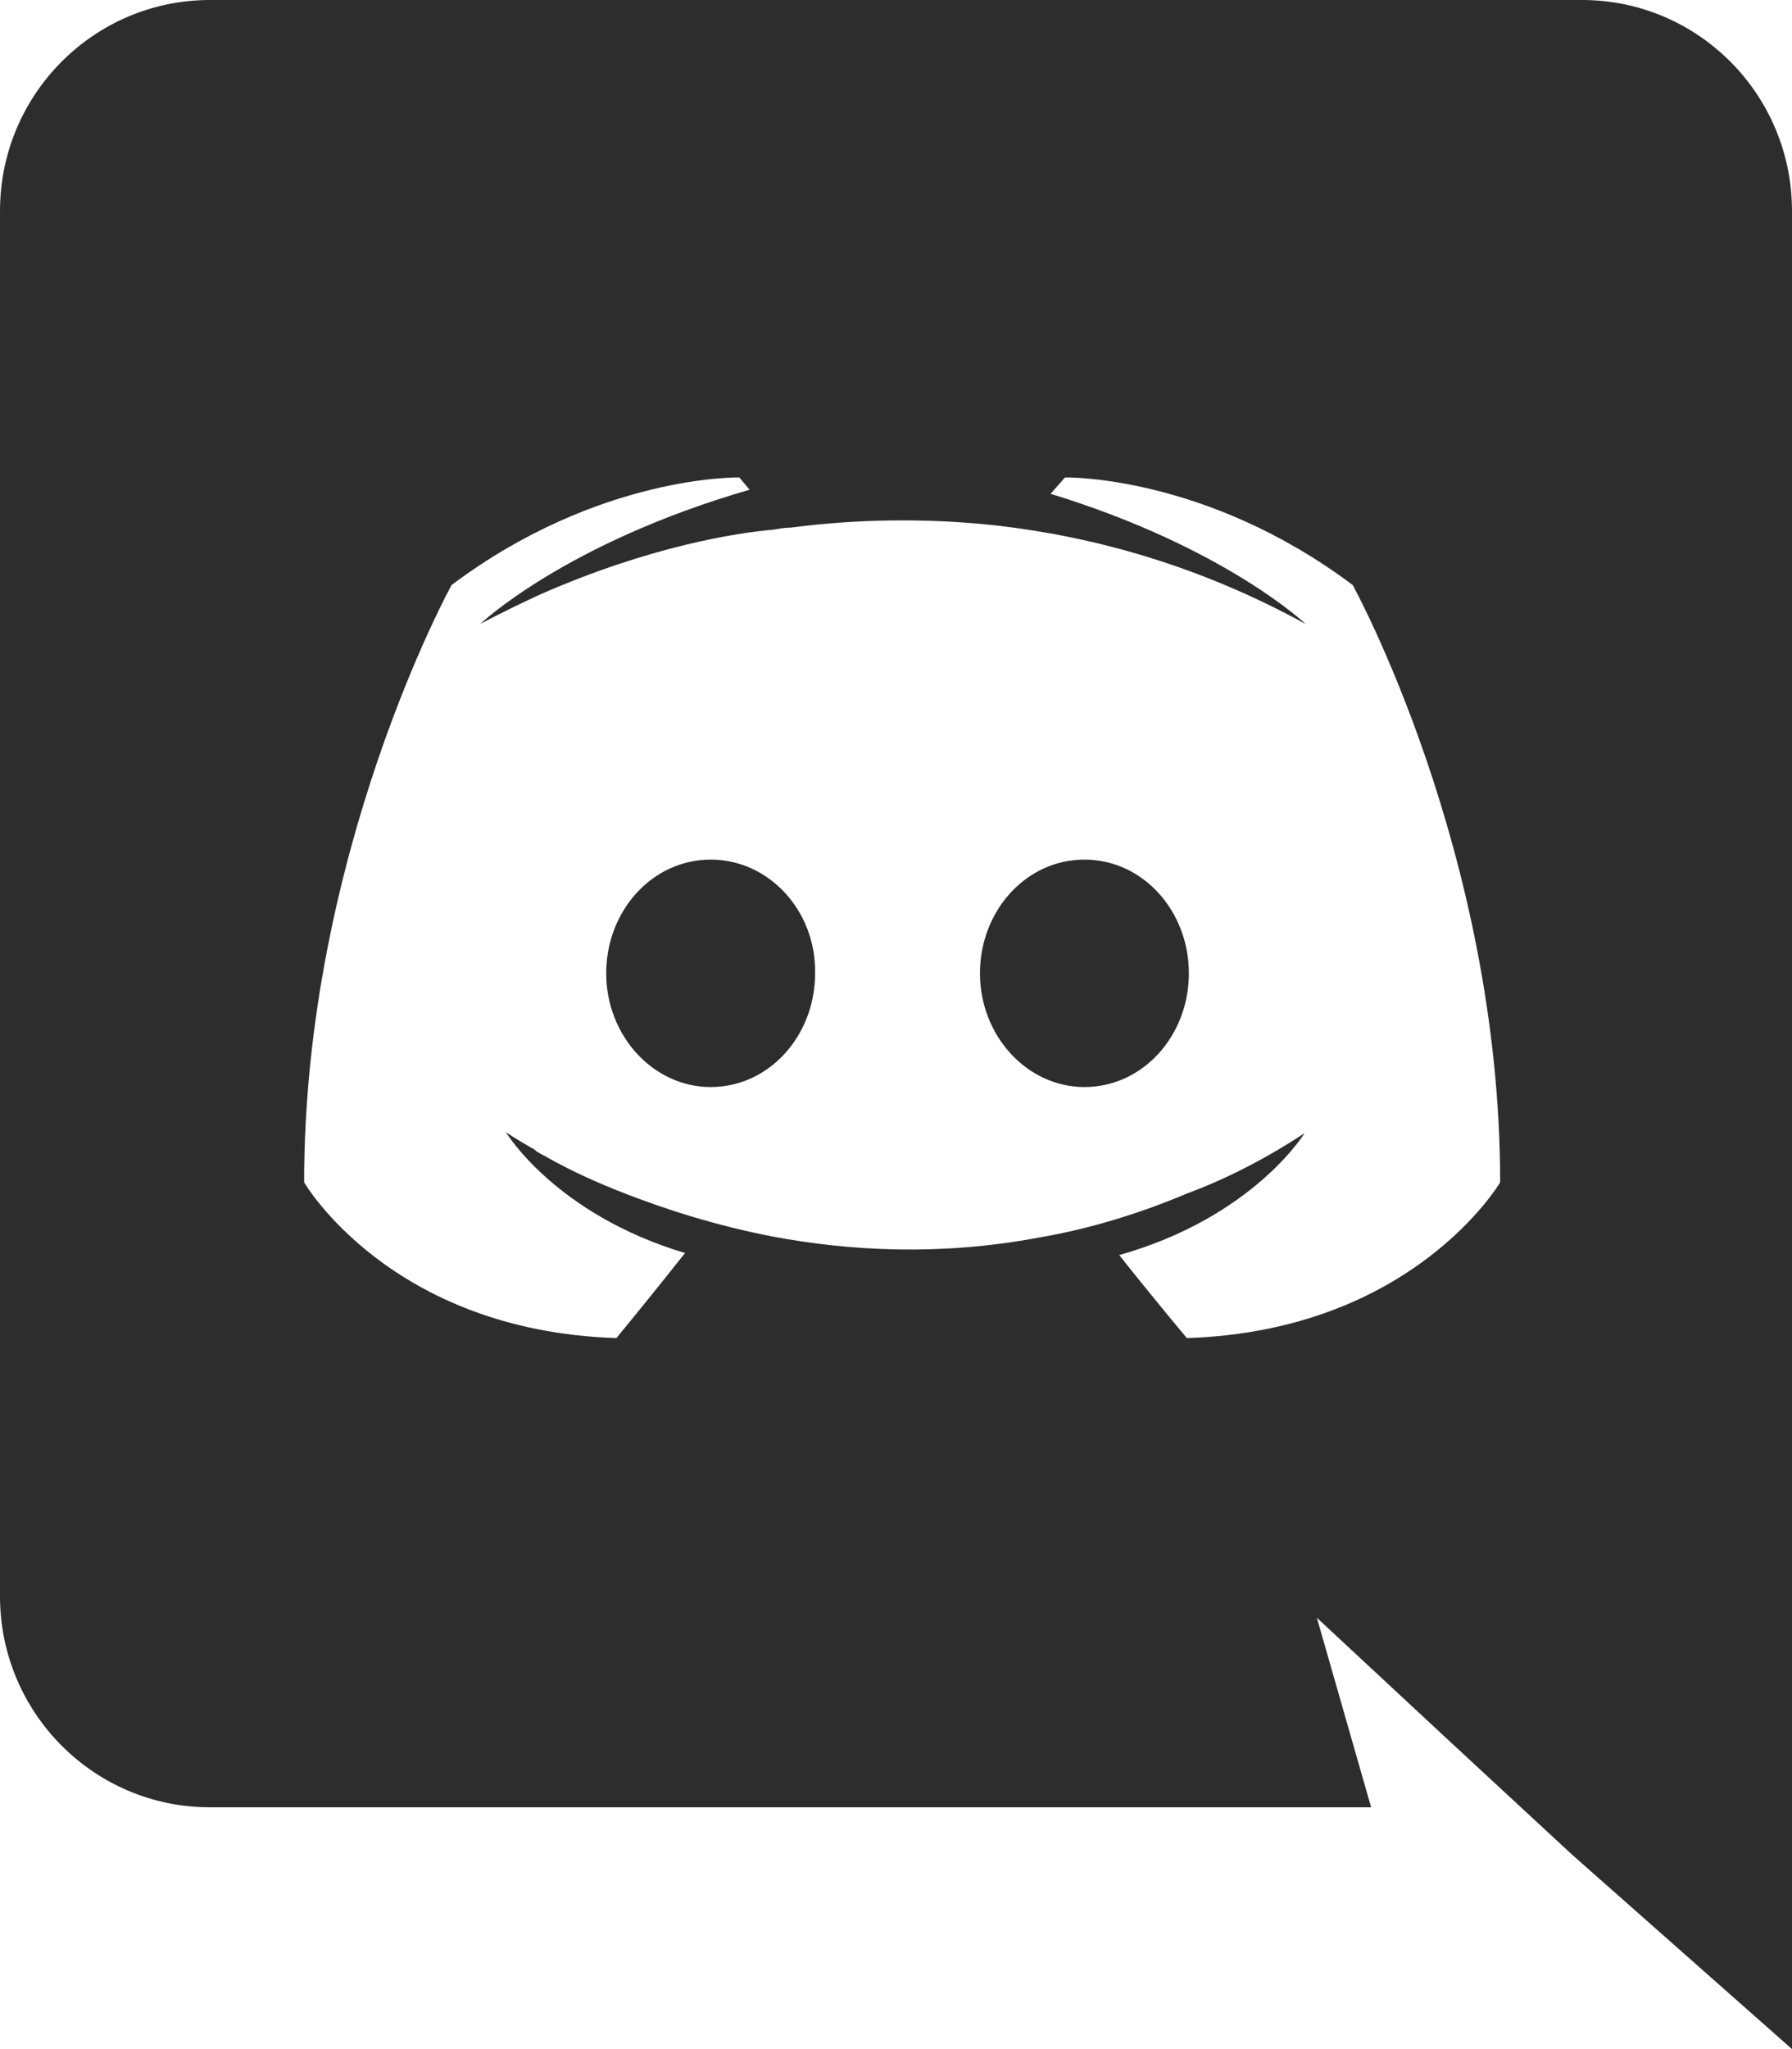
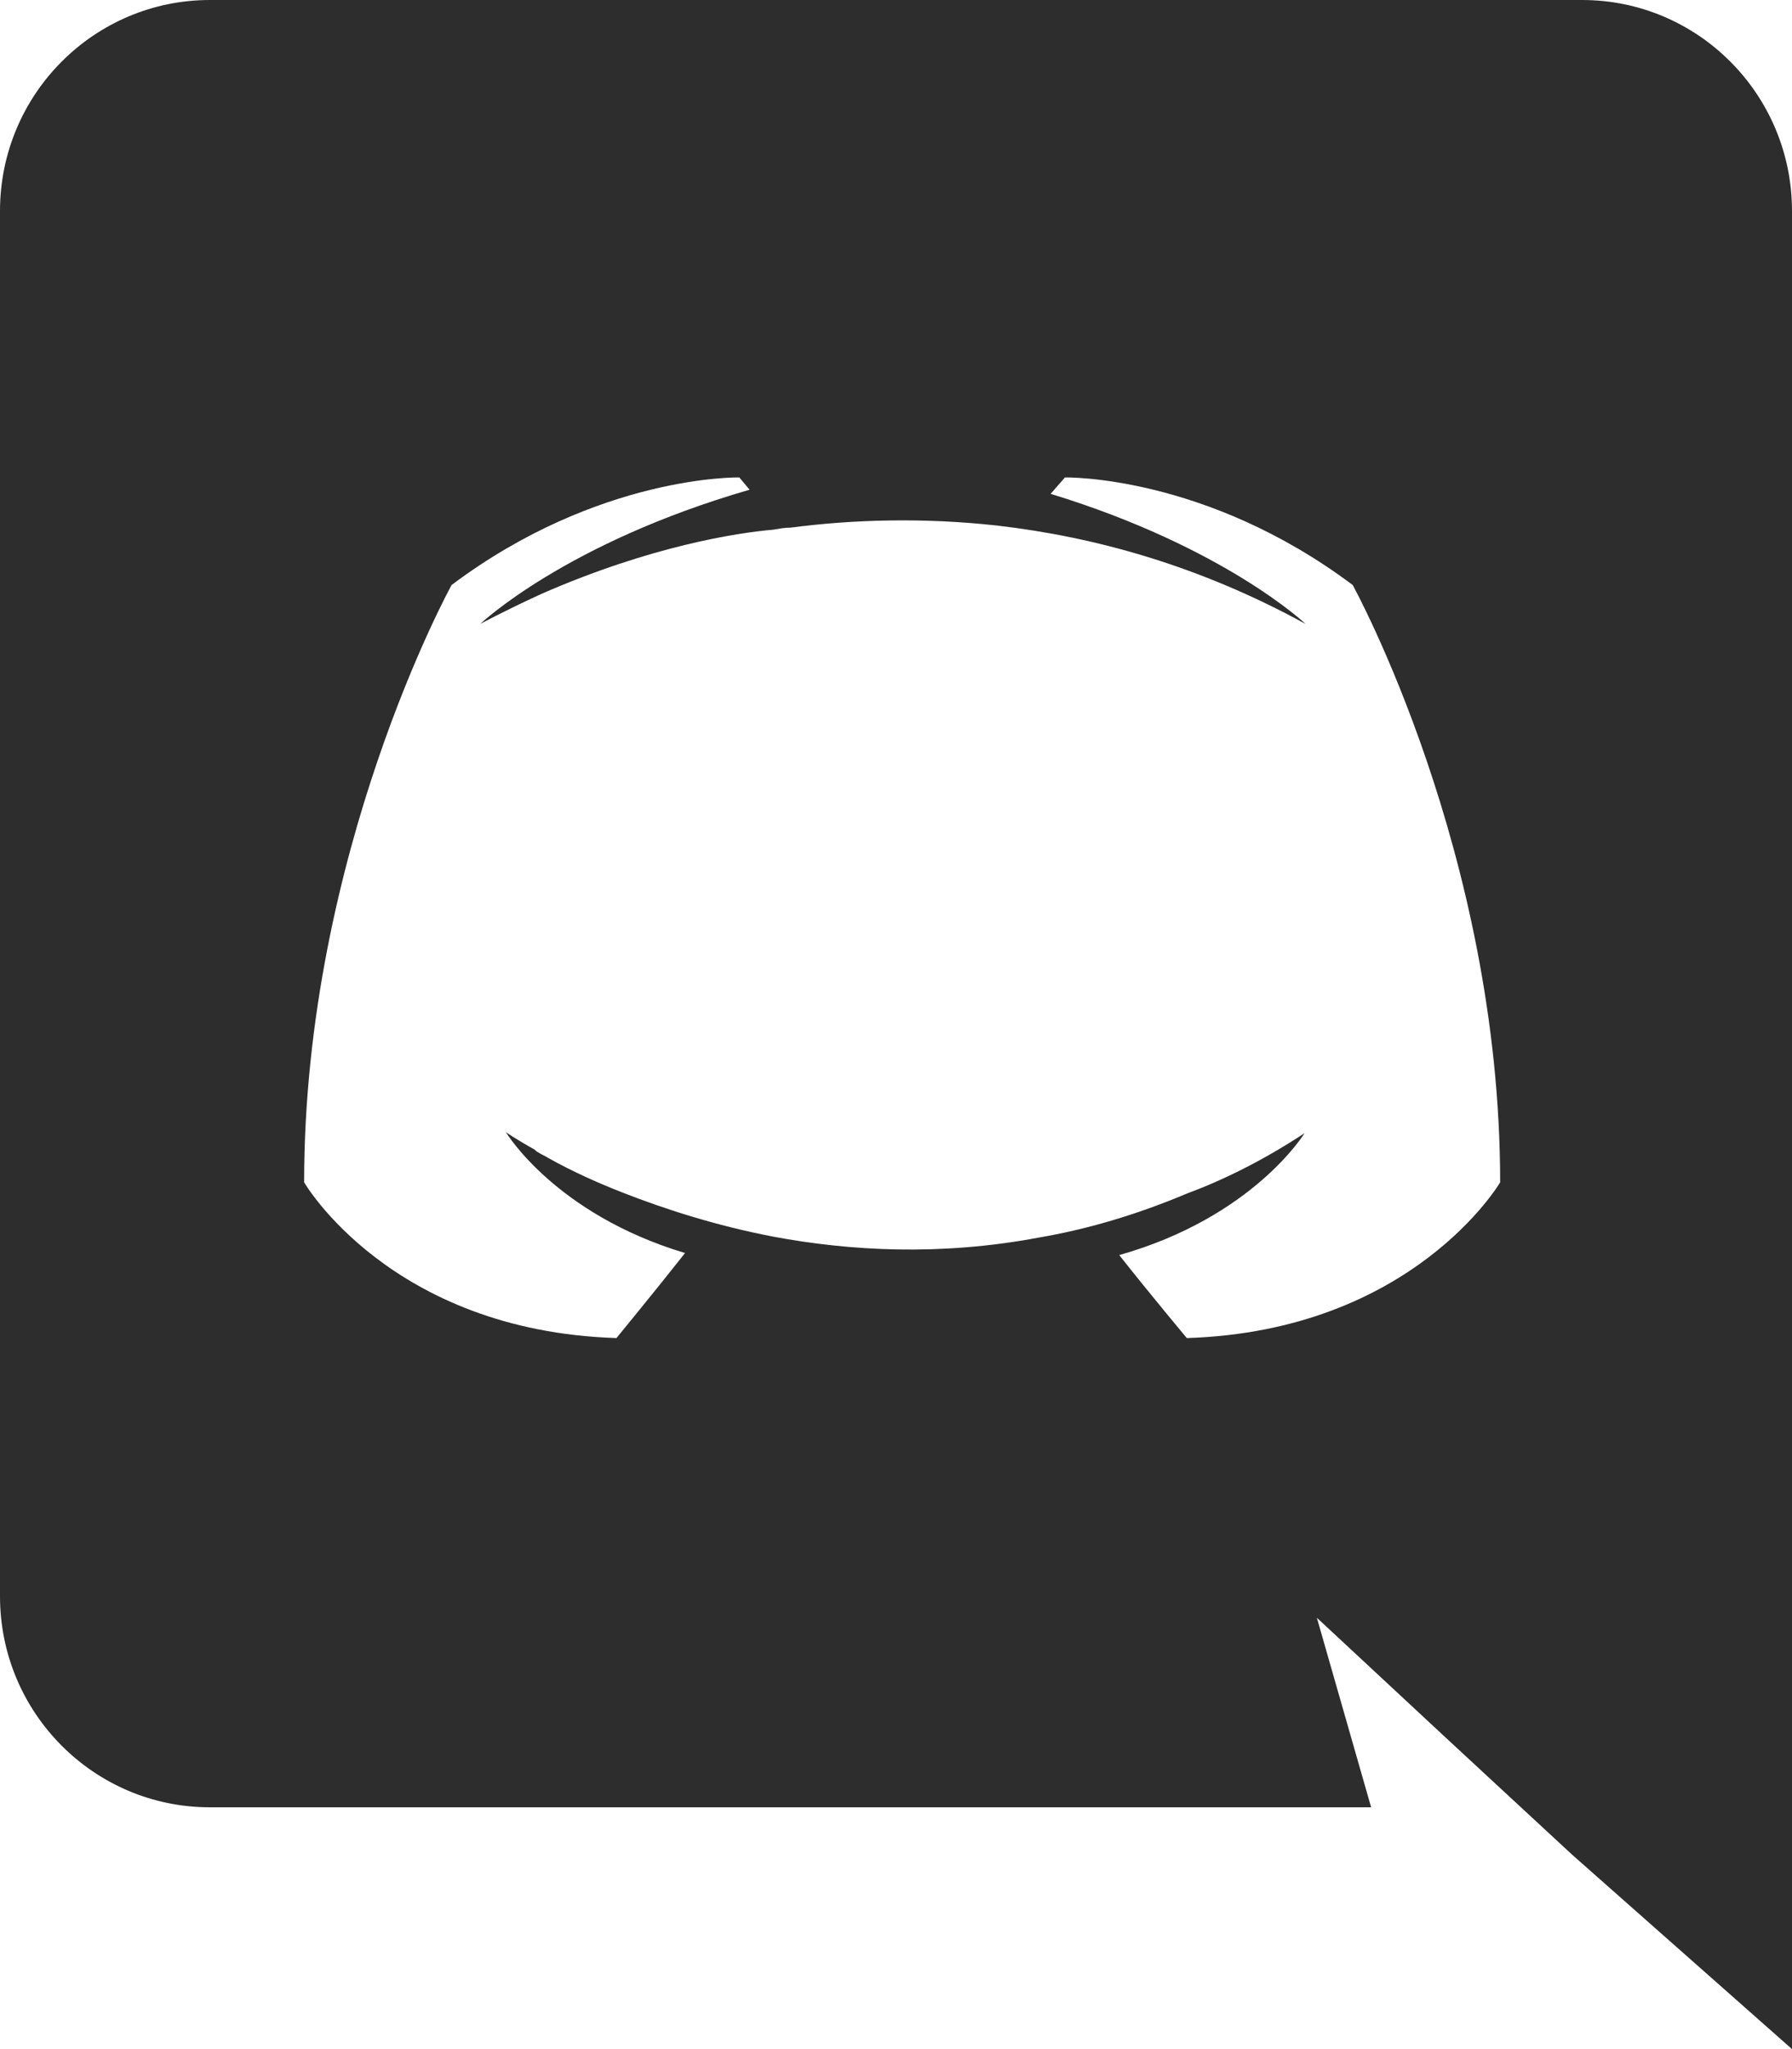
<svg xmlns="http://www.w3.org/2000/svg" viewBox="0 0 875 1000">
-   <path d="M347 419.5c-28.5 0-51 25-51 55.5s23 55.5 51 55.5c28.5 0 51-25 51-55.5.5-30.5-22.5-55.5-51-55.5zm182.5 0c-28.5 0-51 25-51 55.5s23 55.5 51 55.5c28.5 0 51-25 51-55.5s-22.5-55.5-51-55.5z" fill="#2d2d2d" />
  <path d="M772.5 0h-670C46 0 0 46 0 103v676c0 57 46 103 102.5 103h567L643 789.5l64 59.5 60.5 56 107.5 95V103C875 46 829 0 772.5 0zm-193 653s-18-21.5-33-40.5C612 594 637 553 637 553c-20.5 13.5-40 23-57.5 29.5-25 10.5-49 17.5-72.5 21.5-48 9-92 6.5-129.5-.5C349 598 324.5 590 304 582c-11.5-4.5-24-10-36.5-17-1.5-1-3-1.5-4.5-2.5-1-.5-1.5-1-2-1.5-9-5-14-8.5-14-8.5s24 40 87.5 59c-15 19-33.5 41.5-33.5 41.5-110.5-3.5-152.5-76-152.5-76 0-161 72-291.5 72-291.5 72-54 140.5-52.5 140.5-52.5l5 6c-90 26-131.5 65.5-131.5 65.5s11-6 29.5-14.5c53.5-23.5 96-30 113.5-31.5 3-.5 5.5-1 8.5-1 30.5-4 65-5 101-1 47.5 5.5 98.5 19.5 150.5 48 0 0-39.5-37.5-124.5-63.5l7-8s68.5-1.5 140.5 52.5c0 0 72 130.5 72 291.5 0 0-42.5 72.5-153 76z" fill="#2d2d2d" />
</svg>